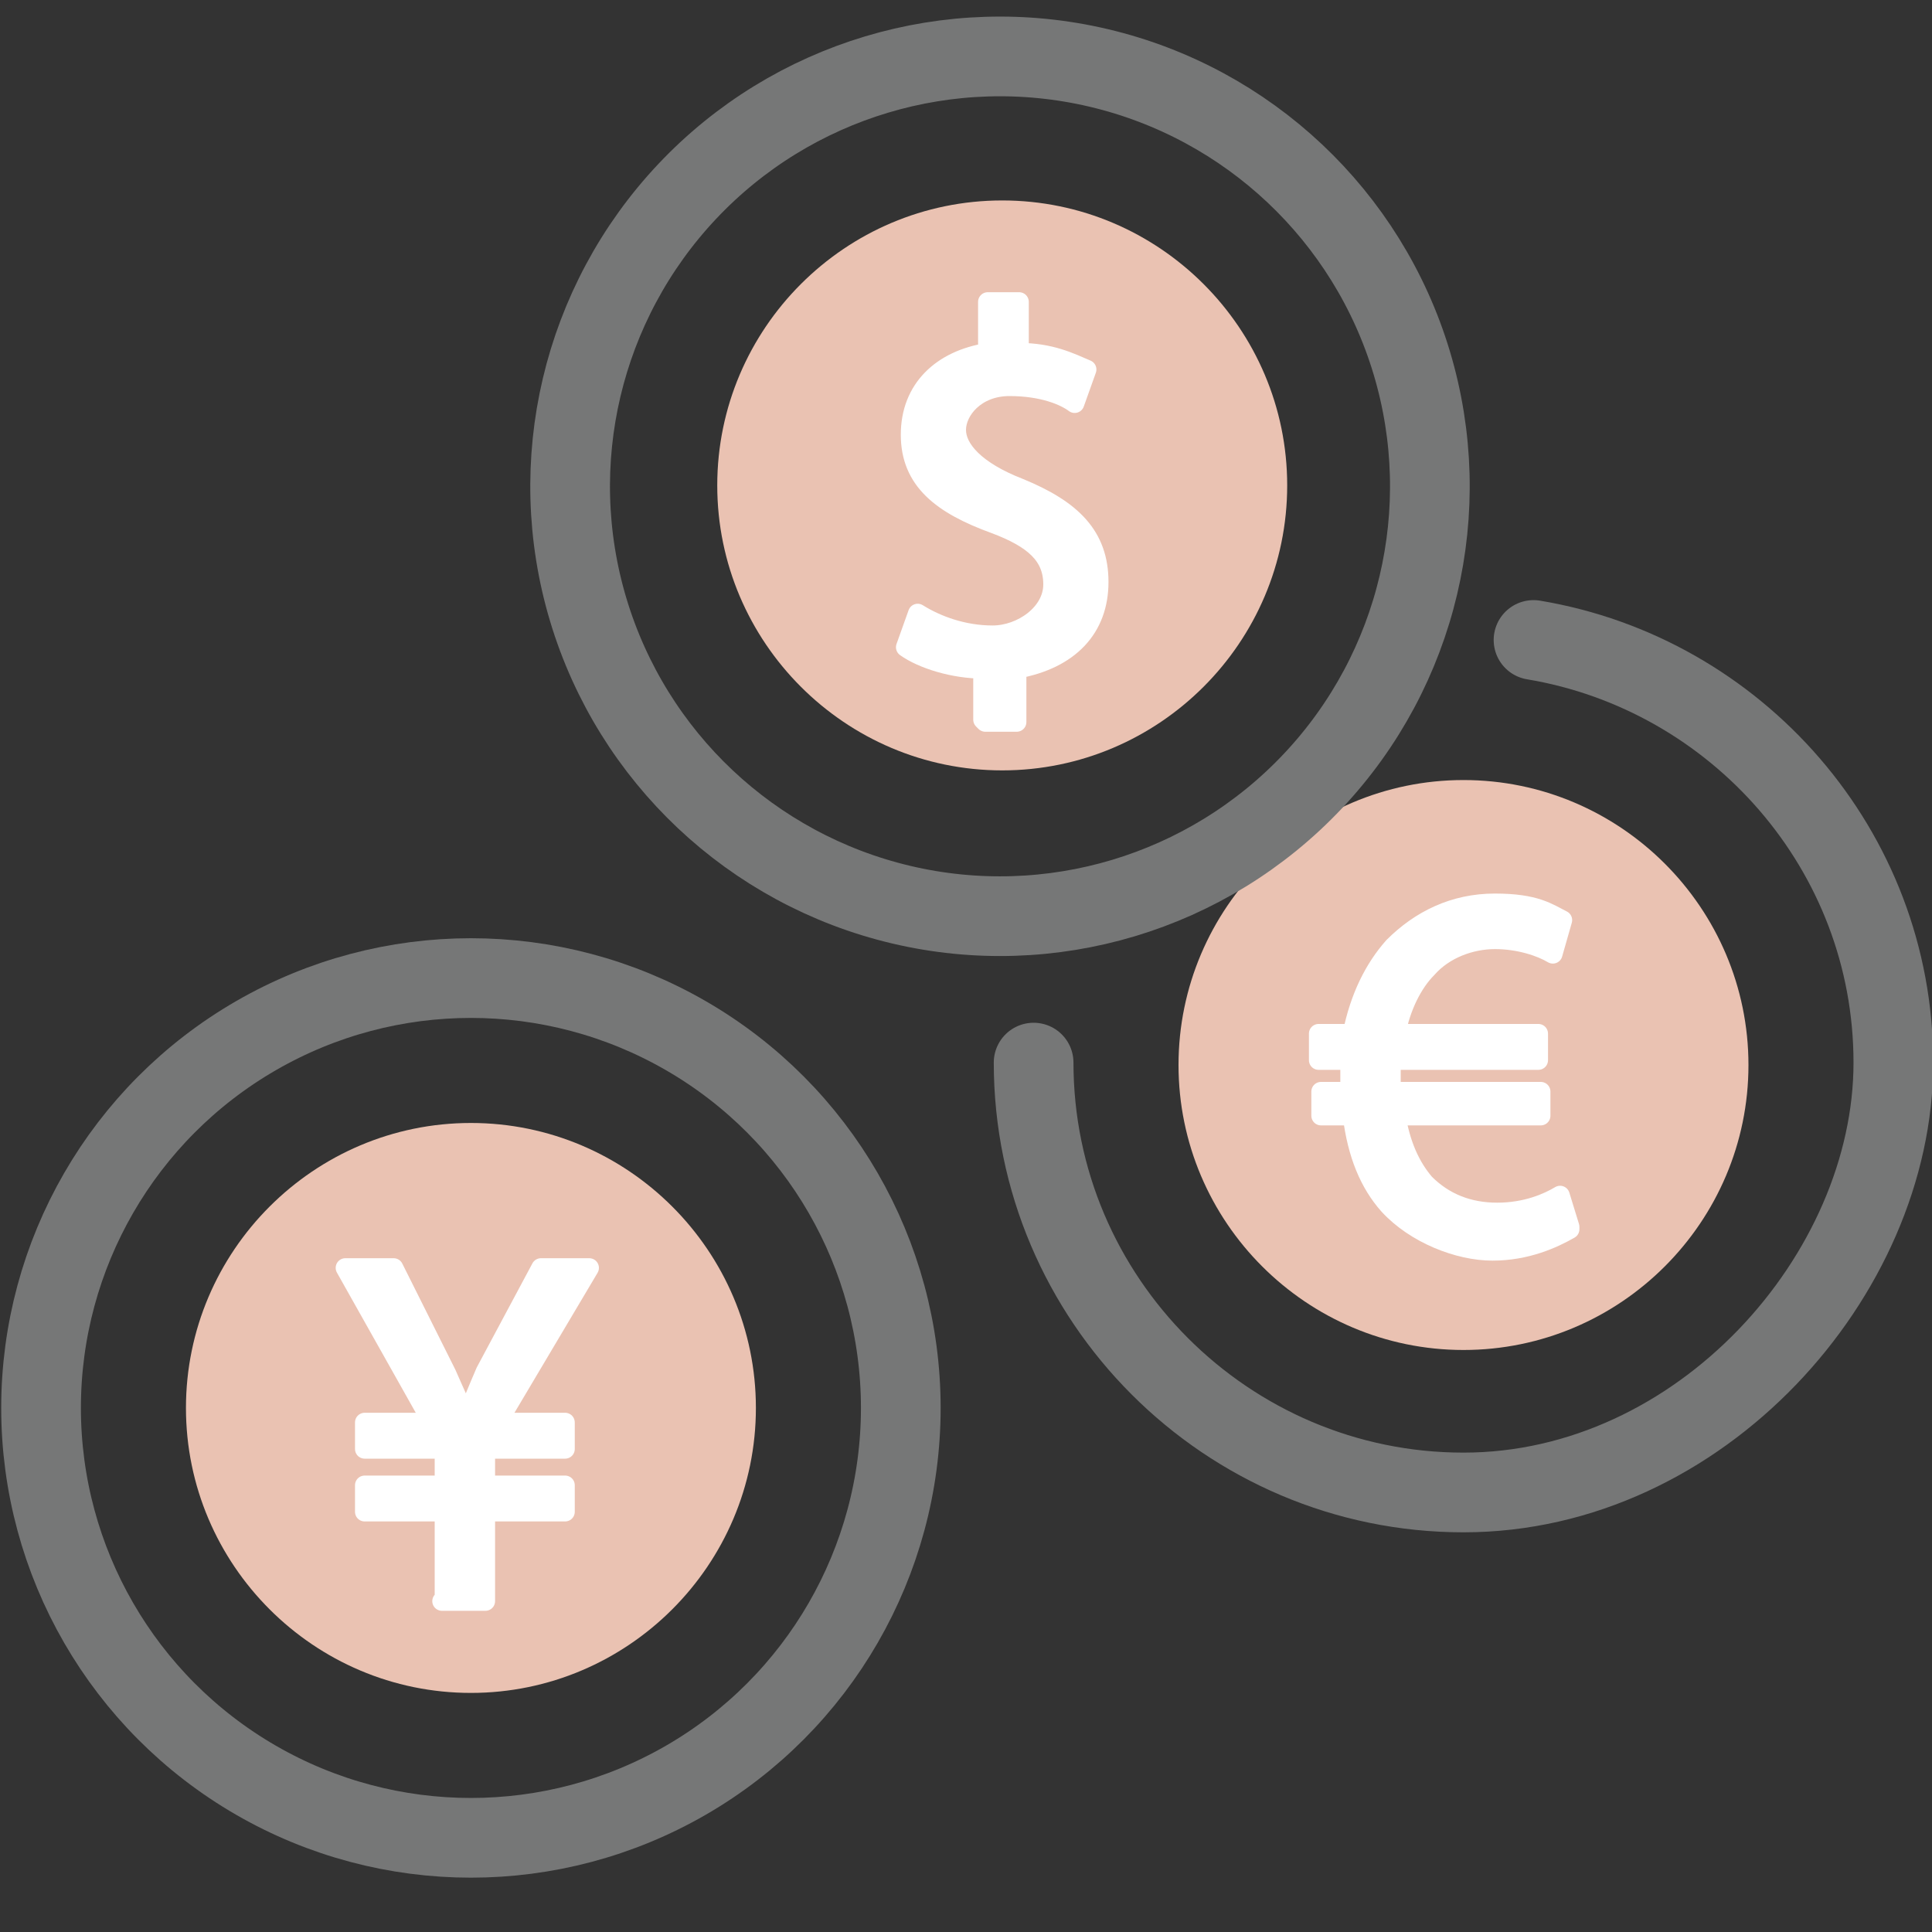
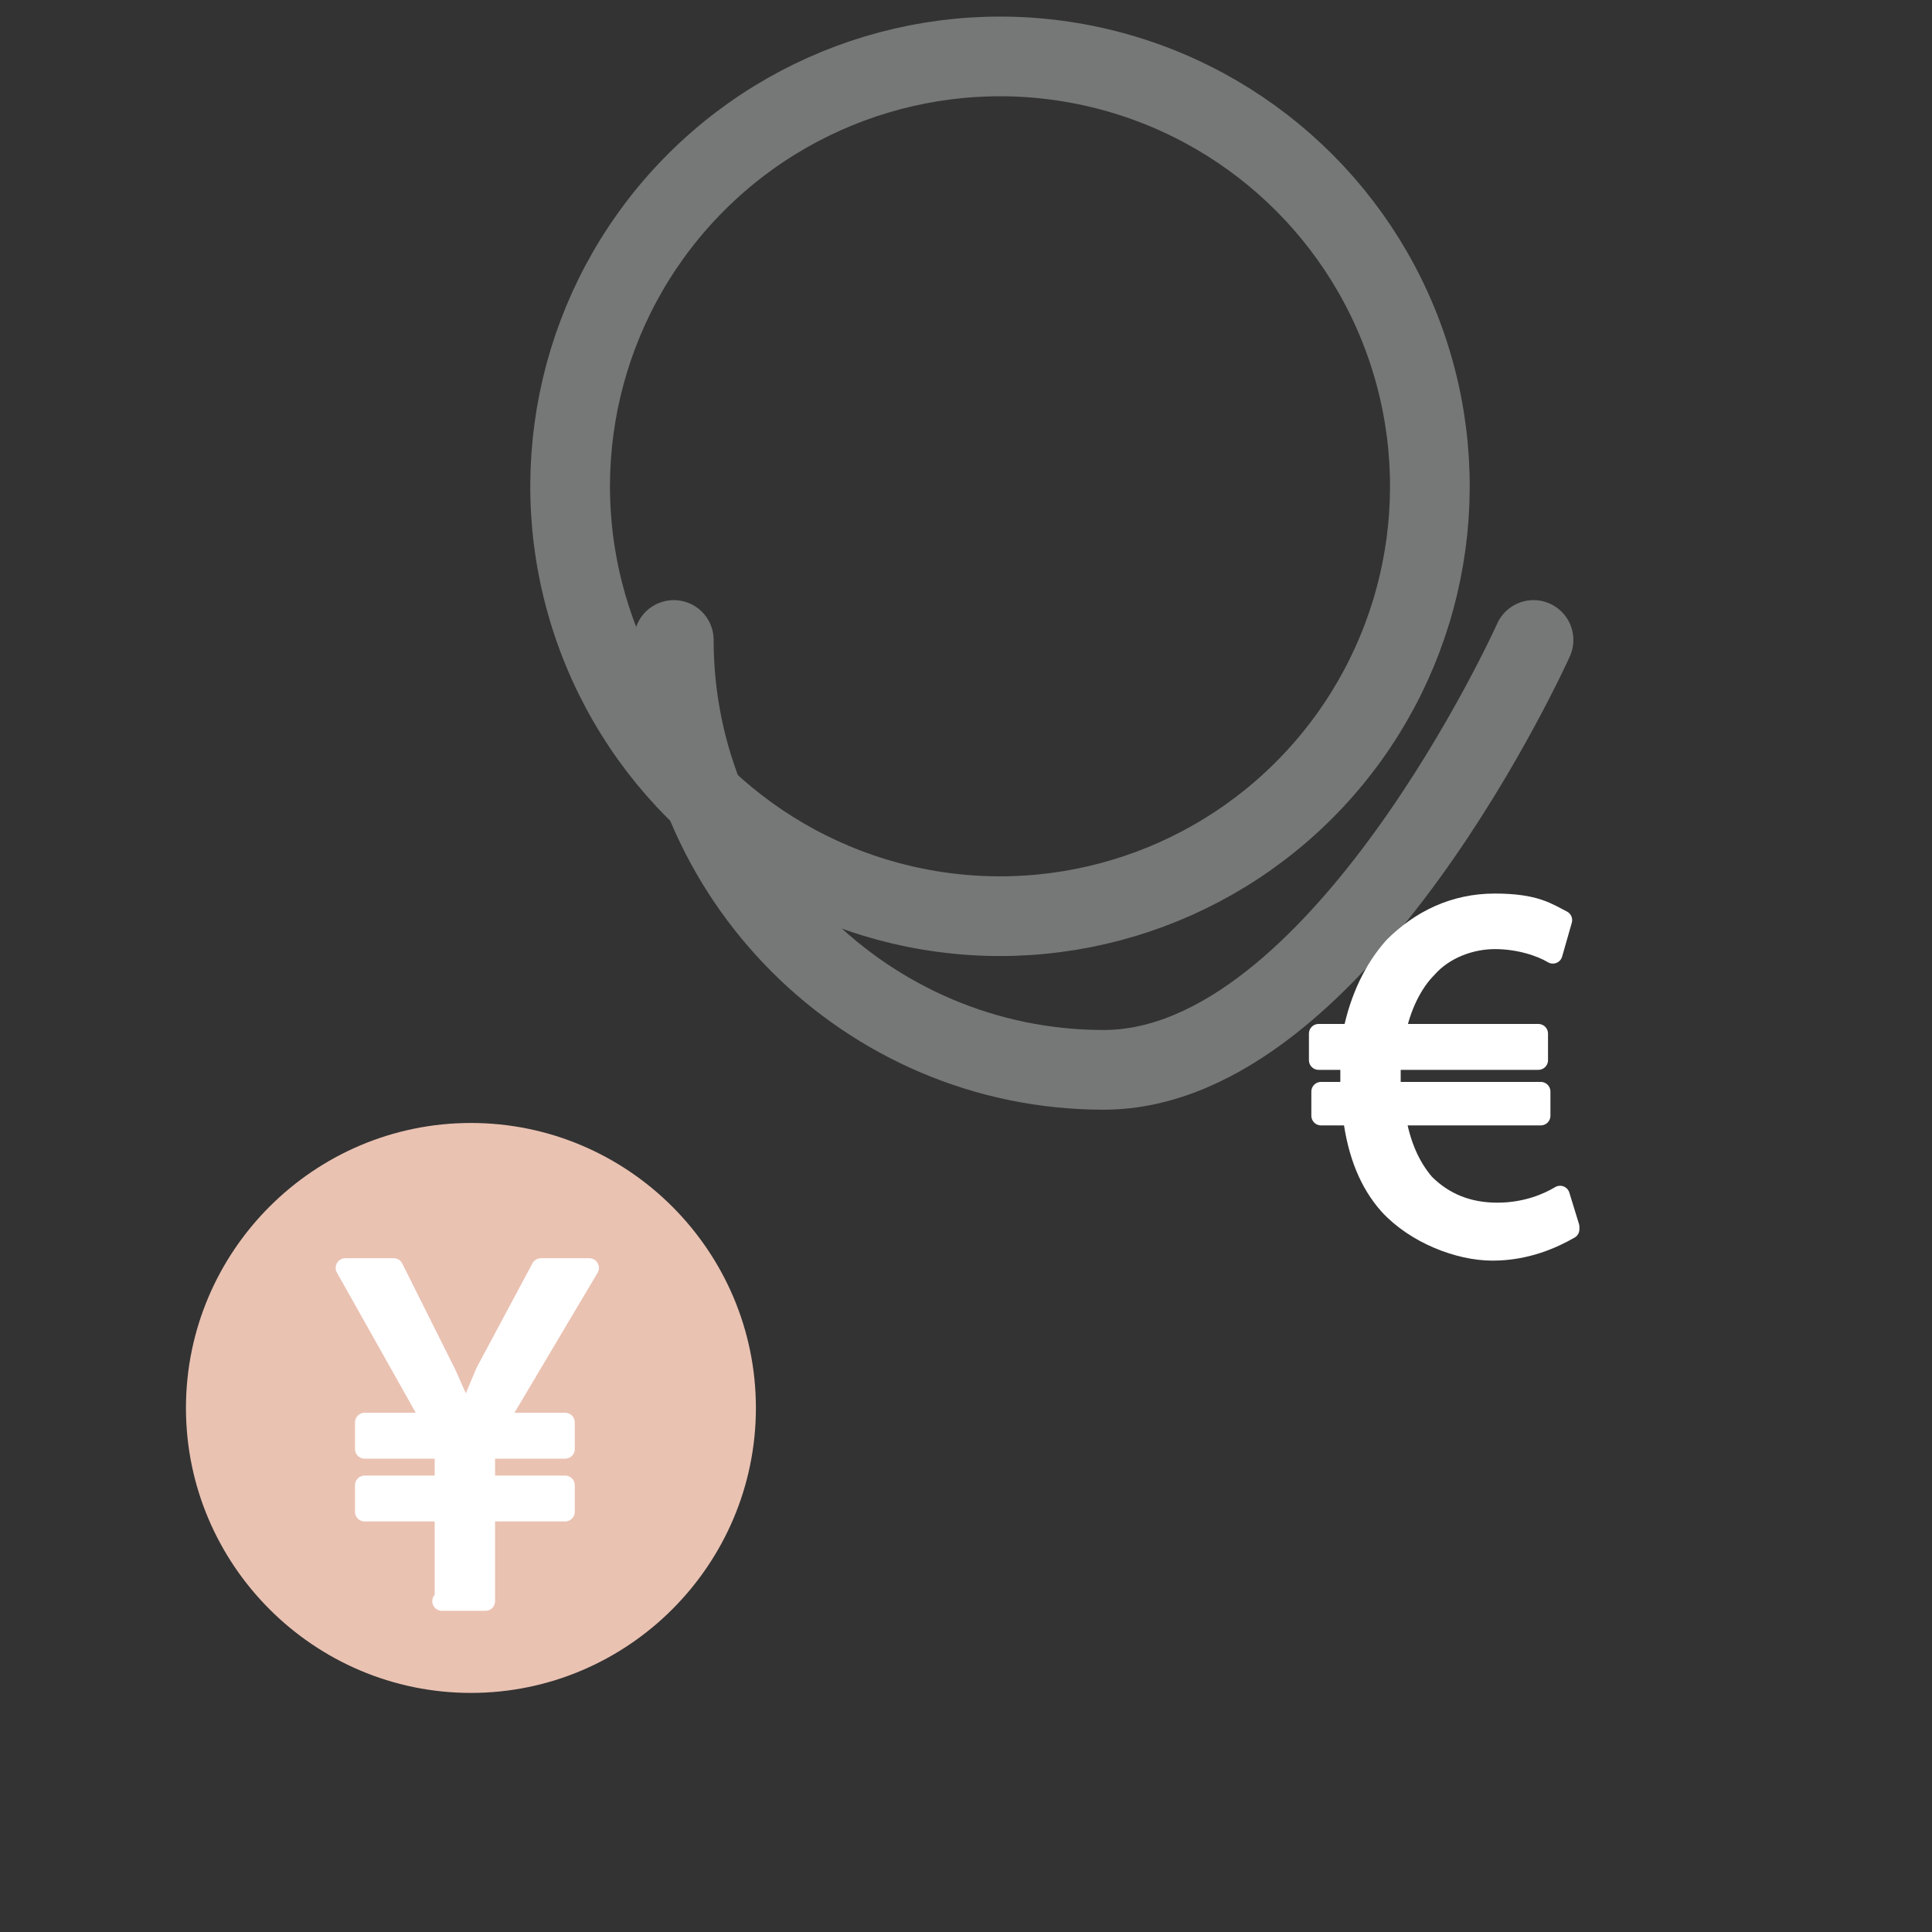
<svg xmlns="http://www.w3.org/2000/svg" id="_レイヤー_1" width="28.2mm" height="28.2mm" viewBox="0 0 80 80">
  <rect x="0" y="0" width="80" height="80" fill="#333333" stroke="none" />
  <defs>
    <style>.cls-1{fill:none;stroke:#767777;stroke-width:3.3px;}.cls-1,.cls-2{stroke-linecap:round;stroke-linejoin:round;}.cls-3{fill:#eac2b2;}.cls-2{fill:#fff;stroke:#fff;stroke-width:.8px;}</style>
  </defs>
  <g>
-     <path class="cls-1" d="m63.5,26.5c8.4,1.4,14.9,8.7,14.9,17.5s-8,17.8-17.8,17.8-17.8-8-17.8-17.8" />
-     <path class="cls-3" d="m60.6,55.9c-6.5,0-11.8-5.3-11.8-11.8s5.3-11.8,11.8-11.8,11.8,5.3,11.8,11.8-5.3,11.8-11.8,11.8Z" />
+     <path class="cls-1" d="m63.5,26.5s-8,17.8-17.8,17.8-17.8-8-17.8-17.8" />
    <path class="cls-2" d="m65,50.9c-.7.4-1.8.9-3.2.9s-3.2-.7-4.3-1.9c-.8-.9-1.3-2.1-1.5-3.7h-1.3v-1h1.2v-.3c0-.3,0-.7,0-1h-1.3v-1.1h1.4c.3-1.5.9-2.7,1.7-3.6,1.1-1.1,2.5-1.8,4.2-1.8s2.2.4,2.8.7l-.4,1.4c-.5-.3-1.4-.6-2.4-.6s-2.1.4-2.8,1.2c-.6.6-1.1,1.6-1.3,2.7h5.9v1.1h-6.1c0,.3,0,.6,0,.9v.4h6.2v1h-6c.2,1.2.6,2.1,1.2,2.8.8.8,1.8,1.2,3,1.2s2.1-.4,2.6-.7l.4,1.3Z" />
  </g>
  <circle class="cls-1" cx="41.5" cy="20.1" r="17.8" transform="translate(12.3 55.9) rotate(-76.7)" />
-   <path class="cls-3" d="m41.5,31.9c-6.5,0-11.8-5.3-11.8-11.8s5.3-11.8,11.8-11.8,11.8,5.3,11.8,11.8-5.3,11.8-11.8,11.8Z" />
  <g>
-     <circle class="cls-1" cx="19.5" cy="58.3" r="17.8" />
    <path class="cls-3" d="m19.5,70.1c-6.5,0-11.8-5.3-11.8-11.8s5.3-11.8,11.8-11.8,11.8,5.3,11.8,11.8-5.3,11.8-11.8,11.8Z" />
    <path class="cls-2" d="m18.4,66.3v-3.7h-3.3v-1.1h3.3v-1.5h-3.3v-1.1h2.8l-3.6-6.4h2l2.2,4.4c.3.7.6,1.3.8,1.9h0c.2-.6.5-1.3.8-2l2.3-4.3h2l-3.8,6.4h2.8v1.1h-3.3v1.5h3.3v1.1h-3.3v3.7h-1.8Z" />
  </g>
-   <path class="cls-2" d="m40.7,29.8v-2.1c-1.2,0-2.5-.4-3.2-.9l.5-1.4c.8.5,1.9.9,3.1.9s2.5-.9,2.5-2.1-.8-1.9-2.4-2.5c-2.2-.8-3.5-1.8-3.5-3.7s1.3-3.1,3.2-3.4v-2.1h1.3v2.1c1.3,0,2.1.4,2.8.7l-.5,1.4c-.4-.3-1.3-.7-2.7-.7s-2.2,1-2.2,1.8.8,1.7,2.6,2.4c2.2.9,3.3,2,3.3,3.9s-1.2,3.2-3.4,3.6v2.2h-1.3Z" />
</svg>